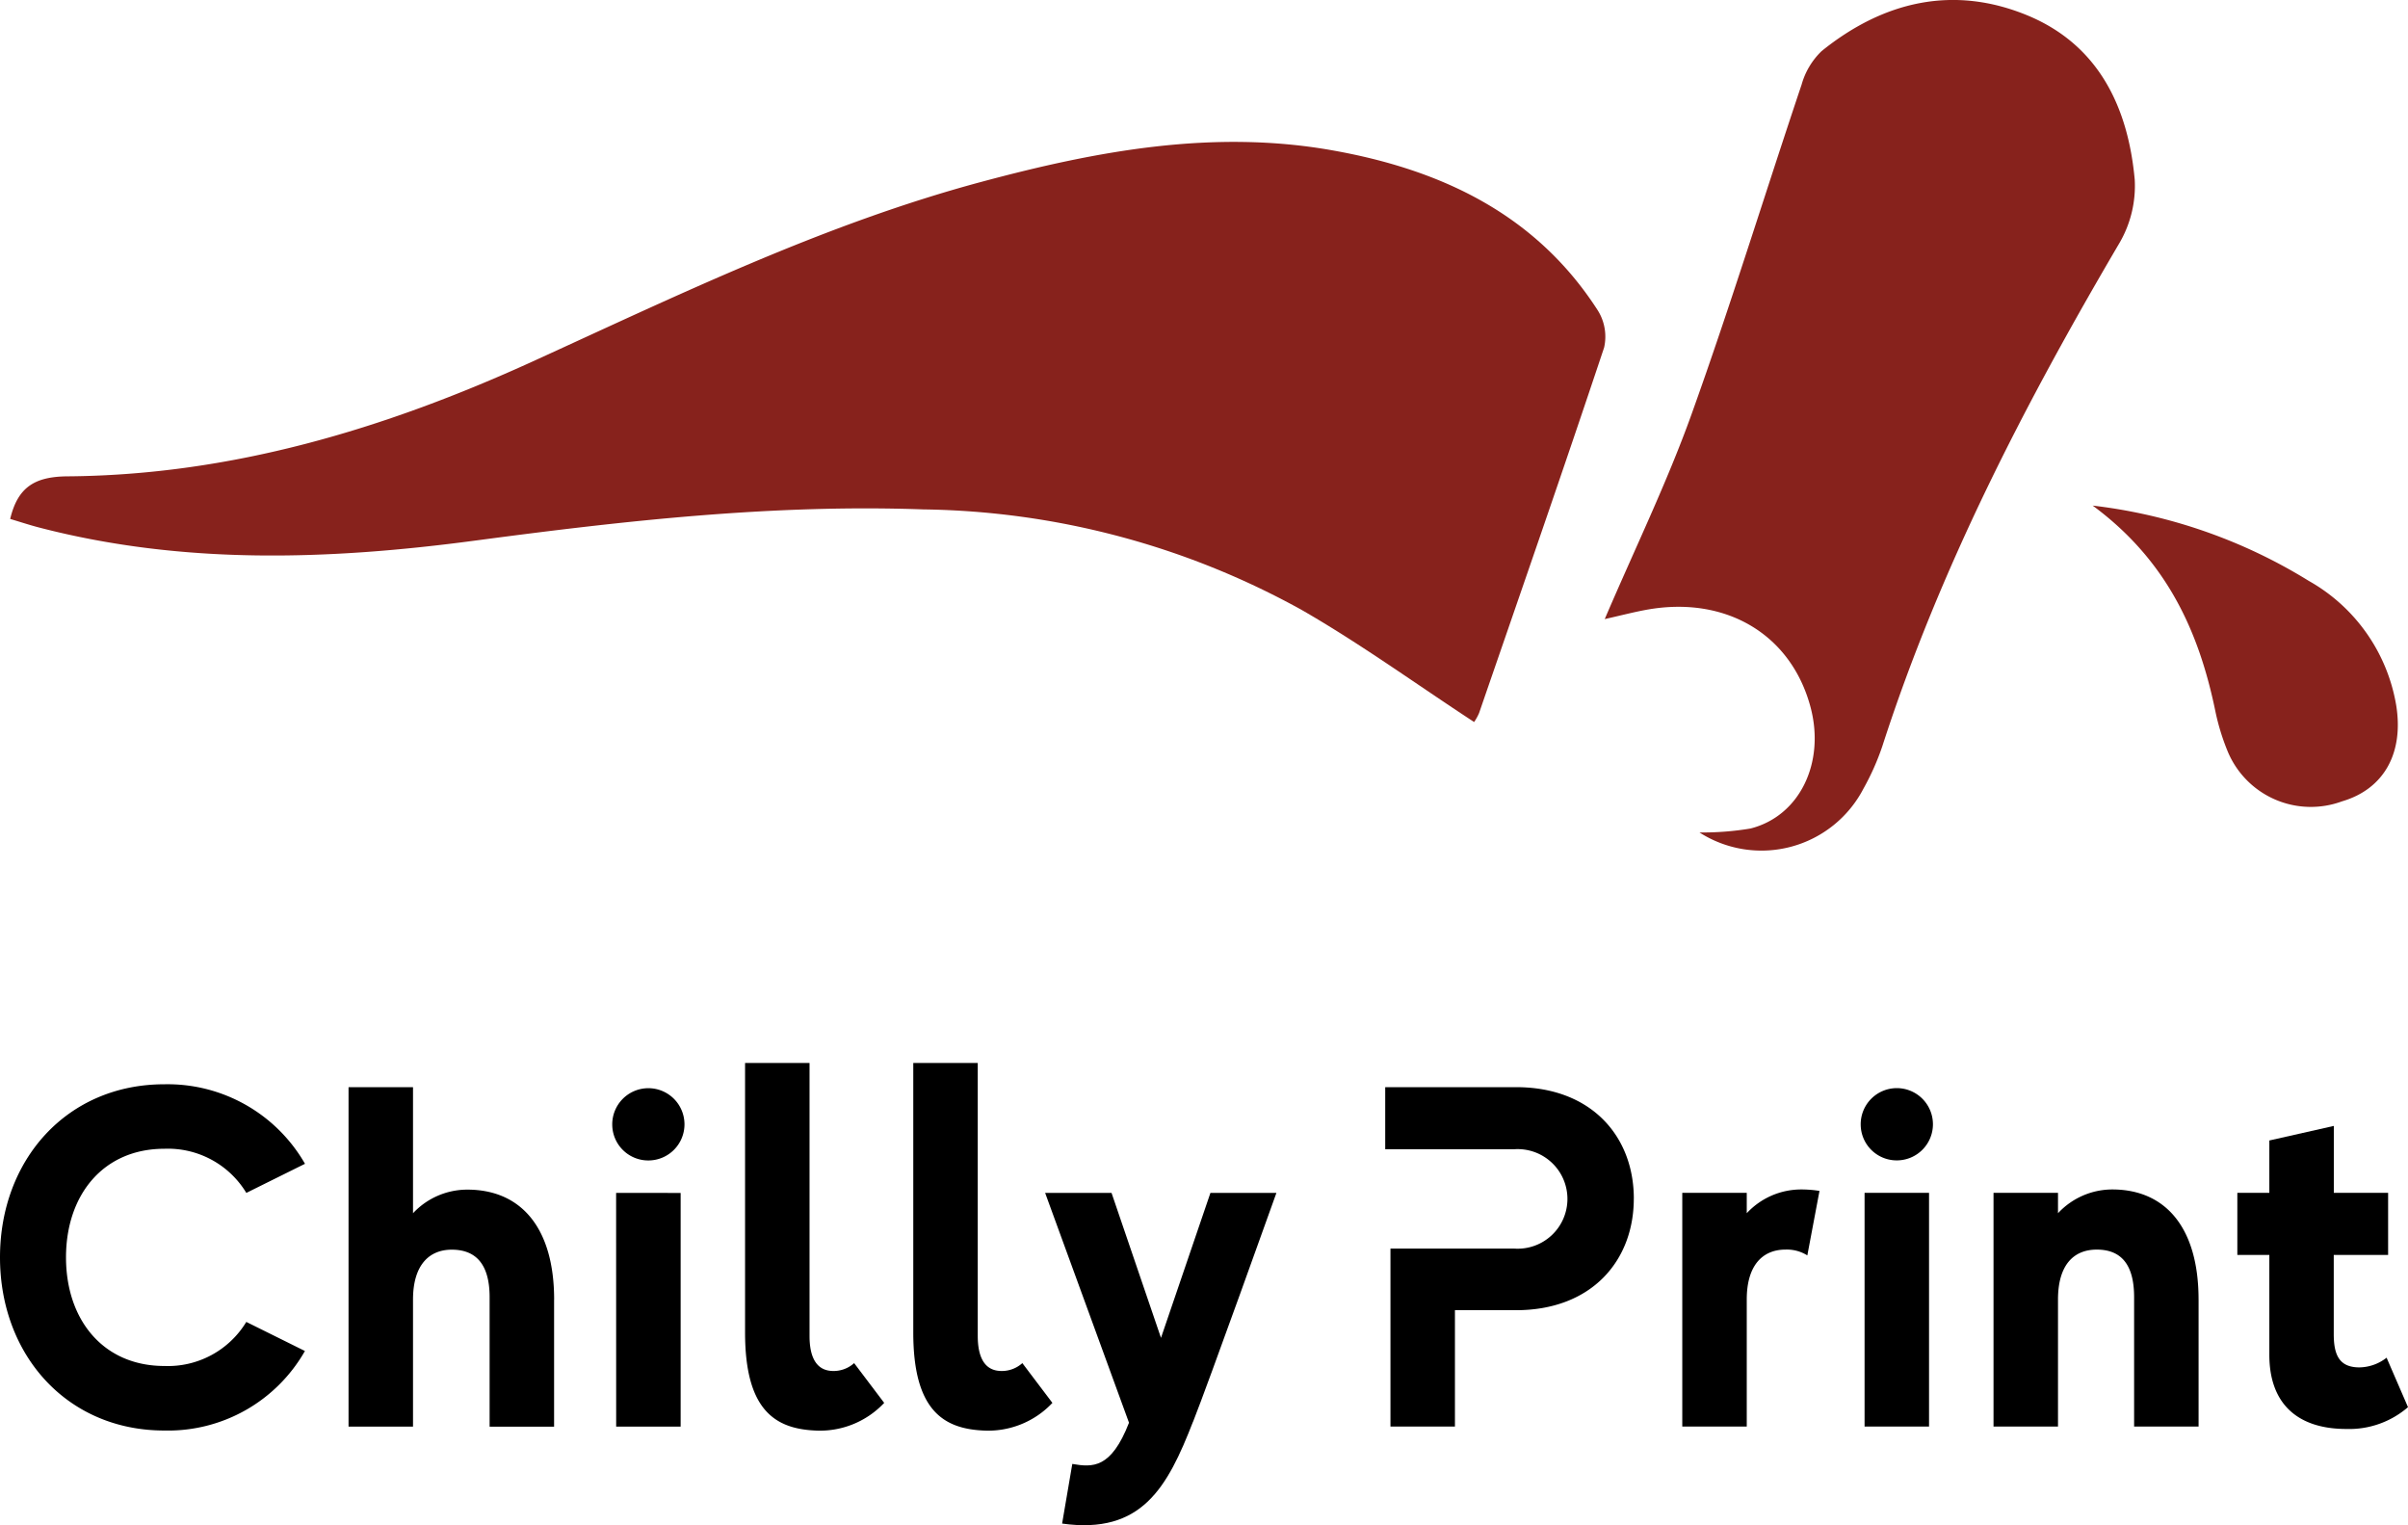
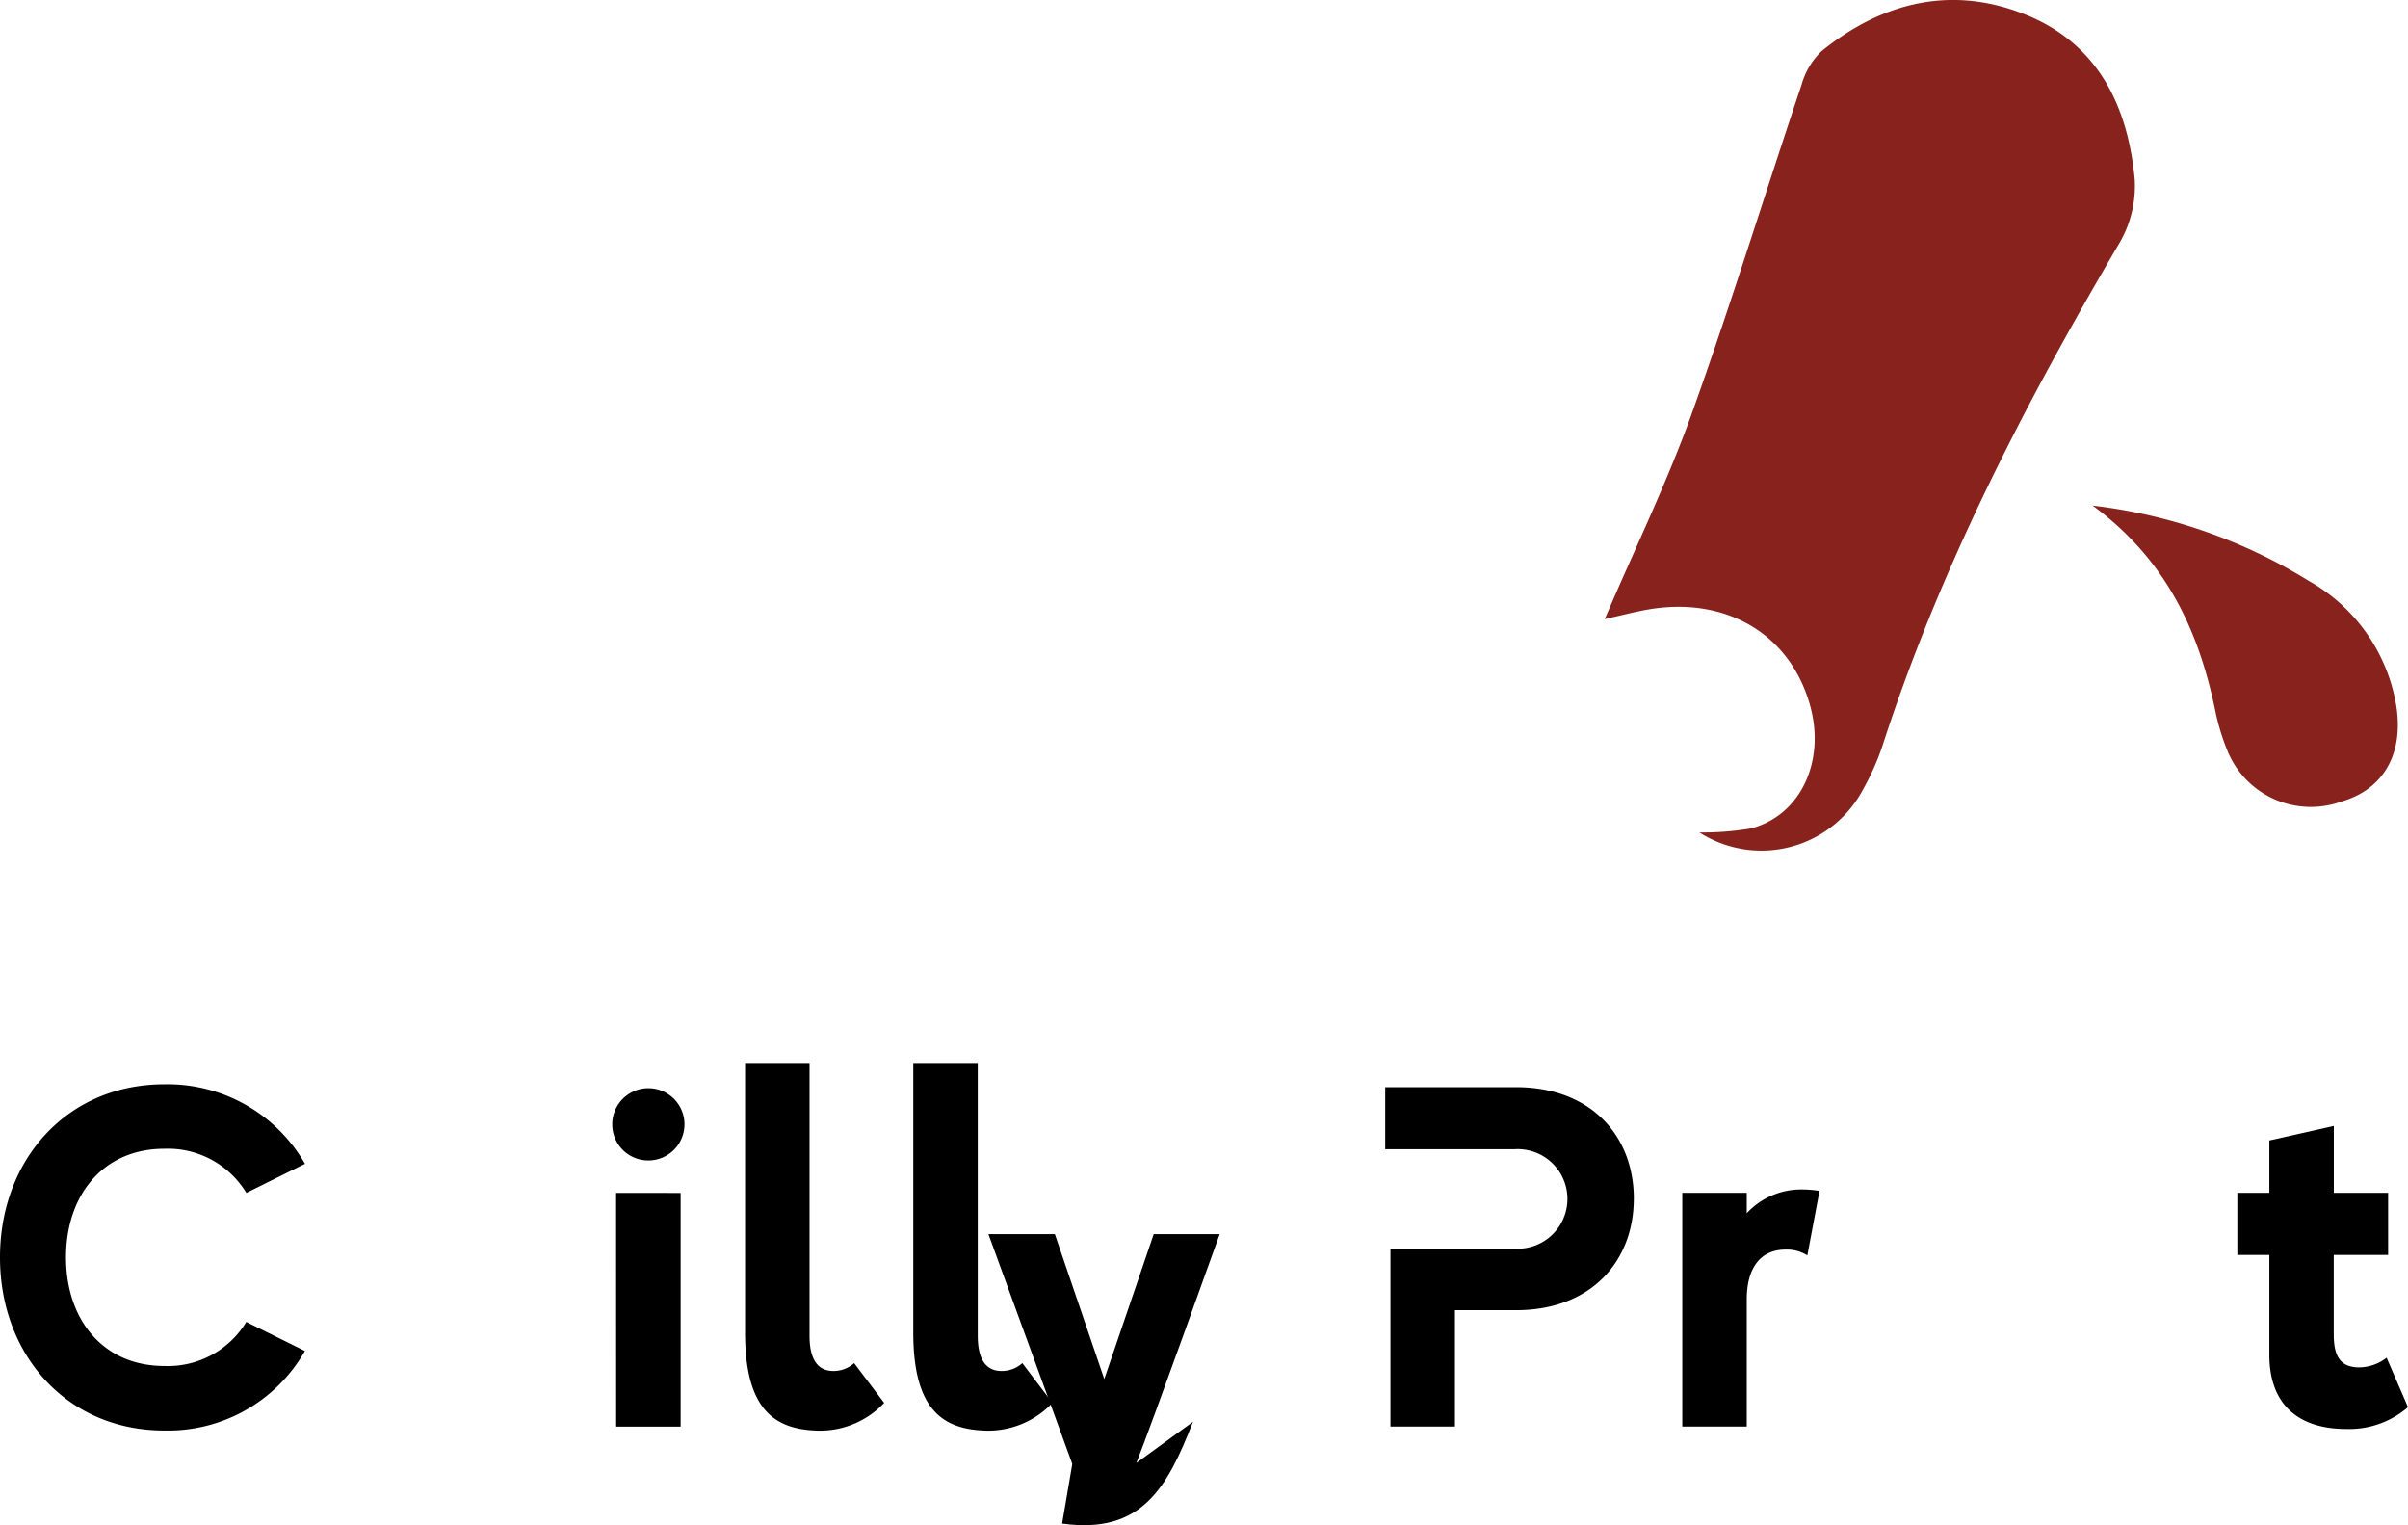
<svg xmlns="http://www.w3.org/2000/svg" id="Group_10072" data-name="Group 10072" width="138.672" height="87.821" viewBox="0 0 138.672 87.821">
  <defs>
    <clipPath id="clip-path">
      <rect id="Rectangle_1" data-name="Rectangle 1" width="138.672" height="87.821" fill="none" />
    </clipPath>
  </defs>
  <g id="Group_1" data-name="Group 1" clip-path="url(#clip-path)">
    <path id="Path_1" data-name="Path 1" d="M14.182,225.216l3.378,1.675a9.067,9.067,0,0,1-8.1,4.579C3.853,231.47,0,227.115,0,221.5s3.853-9.966,9.464-9.966a9.122,9.122,0,0,1,8.1,4.579l-3.378,1.675a5.276,5.276,0,0,0-4.718-2.541c-3.546,0-5.667,2.68-5.667,6.254s2.122,6.253,5.667,6.253a5.276,5.276,0,0,0,4.718-2.54" transform="translate(0 -149.103)" />
-     <path id="Path_2" data-name="Path 2" d="M79.843,224.333v7.314H76.13v-7.454c0-1.954-.838-2.736-2.178-2.736-1.312,0-2.233.893-2.233,2.875v7.314H68.006V212.1h3.713v7.258A4.279,4.279,0,0,1,74.846,218c3.1,0,5,2.205,5,6.337" transform="translate(-47.934 -149.503)" />
    <path id="Path_3" data-name="Path 3" d="M119.461,214.388a2.08,2.08,0,1,1,2.094,2.066,2.073,2.073,0,0,1-2.094-2.066m.223,3.936H123.4V231.78h-3.713Z" transform="translate(-84.203 -149.637)" />
    <path id="Path_4" data-name="Path 4" d="M153.388,226.945a5.079,5.079,0,0,1-3.992,1.591c-2.289-.112-4.02-1.173-4.02-5.639V207.375h3.713v15.717c0,.921.223,1.926,1.228,2.01a1.769,1.769,0,0,0,1.34-.447Z" transform="translate(-102.469 -146.169)" />
    <path id="Path_5" data-name="Path 5" d="M186.209,226.945a5.08,5.08,0,0,1-3.992,1.591c-2.289-.112-4.02-1.173-4.02-5.639V207.375h3.713v15.717c0,.921.223,1.926,1.228,2.01a1.768,1.768,0,0,0,1.34-.447Z" transform="translate(-125.603 -146.169)" />
-     <path id="Path_6" data-name="Path 6" d="M212.439,245.9c-1.48,3.8-2.959,6.5-7.537,5.862l.586-3.434c1.172.2,2.233.279,3.266-2.373l-4.83-13.233h3.824l2.848,8.347,2.847-8.347h3.8s-3.964,11.083-4.8,13.177" transform="translate(-143.737 -164.037)" />
+     <path id="Path_6" data-name="Path 6" d="M212.439,245.9c-1.48,3.8-2.959,6.5-7.537,5.862l.586-3.434l-4.83-13.233h3.824l2.848,8.347,2.847-8.347h3.8s-3.964,11.083-4.8,13.177" transform="translate(-143.737 -164.037)" />
    <path id="Path_7" data-name="Path 7" d="M284.6,218.51c0,3.573-2.429,6.421-6.784,6.421H274.3v6.7h-3.713V221.385h7.147a2.867,2.867,0,1,0,0-5.723h-7.449v-3.573h7.533c4.355,0,6.784,2.848,6.784,6.421" transform="translate(-190.513 -149.492)" />
    <path id="Path_8" data-name="Path 8" d="M336.151,232.131l-.7,3.713a2.217,2.217,0,0,0-1.256-.335c-1.312,0-2.233.893-2.233,2.876V245.7h-3.713V232.242h3.713v1.173a4.279,4.279,0,0,1,3.127-1.368,6.539,6.539,0,0,1,1.061.084" transform="translate(-231.37 -163.56)" />
-     <path id="Path_9" data-name="Path 9" d="M363.057,214.372a2.08,2.08,0,1,1,2.094,2.066,2.073,2.073,0,0,1-2.094-2.066m.223,3.936h3.713v13.456H363.28Z" transform="translate(-255.903 -149.625)" />
-     <path id="Path_10" data-name="Path 10" d="M400.781,238.384V245.7h-3.713v-7.454c0-1.954-.81-2.736-2.15-2.736s-2.233.893-2.233,2.875V245.7h-3.713V232.242h3.713v1.173a4.279,4.279,0,0,1,3.126-1.368c3.071,0,4.969,2.205,4.969,6.337" transform="translate(-274.169 -163.56)" />
    <path id="Path_11" data-name="Path 11" d="M446.376,235.847a5.174,5.174,0,0,1-3.546,1.256c-2.847,0-4.439-1.48-4.439-4.271v-5.751h-1.843v-3.574h1.843v-3.015l3.713-.838v3.853h3.127v3.574H442.1v4.55c0,1.2.307,1.926,1.48,1.926a2.6,2.6,0,0,0,1.563-.558Z" transform="translate(-307.704 -154.825)" />
-     <path id="Path_12" data-name="Path 12" d="M86.289,61.086c-3.389-2.218-6.557-4.515-9.932-6.455a46.217,46.217,0,0,0-21.773-5.786c-8.686-.312-17.27.659-25.856,1.8-8.4,1.117-16.8,1.4-25.106-.765-.536-.14-1.063-.315-1.637-.486.434-1.813,1.391-2.438,3.3-2.453,9.425-.072,18.244-2.724,26.758-6.6C40.513,36.477,48.9,32.4,57.952,29.976c6.622-1.776,13.313-3.023,20.173-1.806,6.238,1.106,11.718,3.66,15.293,9.225a2.844,2.844,0,0,1,.359,2.129c-2.346,7.034-4.784,14.036-7.2,21.045a3.033,3.033,0,0,1-.285.517" transform="translate(-1.399 -19.514)" fill="#87221c" />
    <path id="Path_13" data-name="Path 13" d="M313.112,35.647c1.753-4.093,3.586-7.861,4.995-11.782,2.256-6.281,4.217-12.668,6.345-19a4.263,4.263,0,0,1,1.153-1.925C329.167.066,333.211-.879,337.489.9c4.067,1.7,5.766,5.275,6.145,9.446a6.518,6.518,0,0,1-.88,3.646c-5.438,9.246-10.348,18.729-13.656,28.976a14.377,14.377,0,0,1-1.086,2.44,6.62,6.62,0,0,1-9.444,2.524,16.8,16.8,0,0,0,2.937-.227c2.835-.717,4.311-3.79,3.459-6.99-1.119-4.2-4.9-6.444-9.477-5.6-.7.129-1.4.311-2.376.532" transform="translate(-220.699 0)" fill="#87221c" />
    <path id="Path_14" data-name="Path 14" d="M408.323,98.632a30.383,30.383,0,0,1,12.442,4.334,10.156,10.156,0,0,1,5.036,7.162c.448,2.779-.723,4.83-3.119,5.533a5.187,5.187,0,0,1-6.561-2.818,13.034,13.034,0,0,1-.738-2.393c-.952-4.612-2.816-8.688-7.06-11.817" transform="translate(-287.809 -69.521)" fill="#87221c" />
  </g>
</svg>